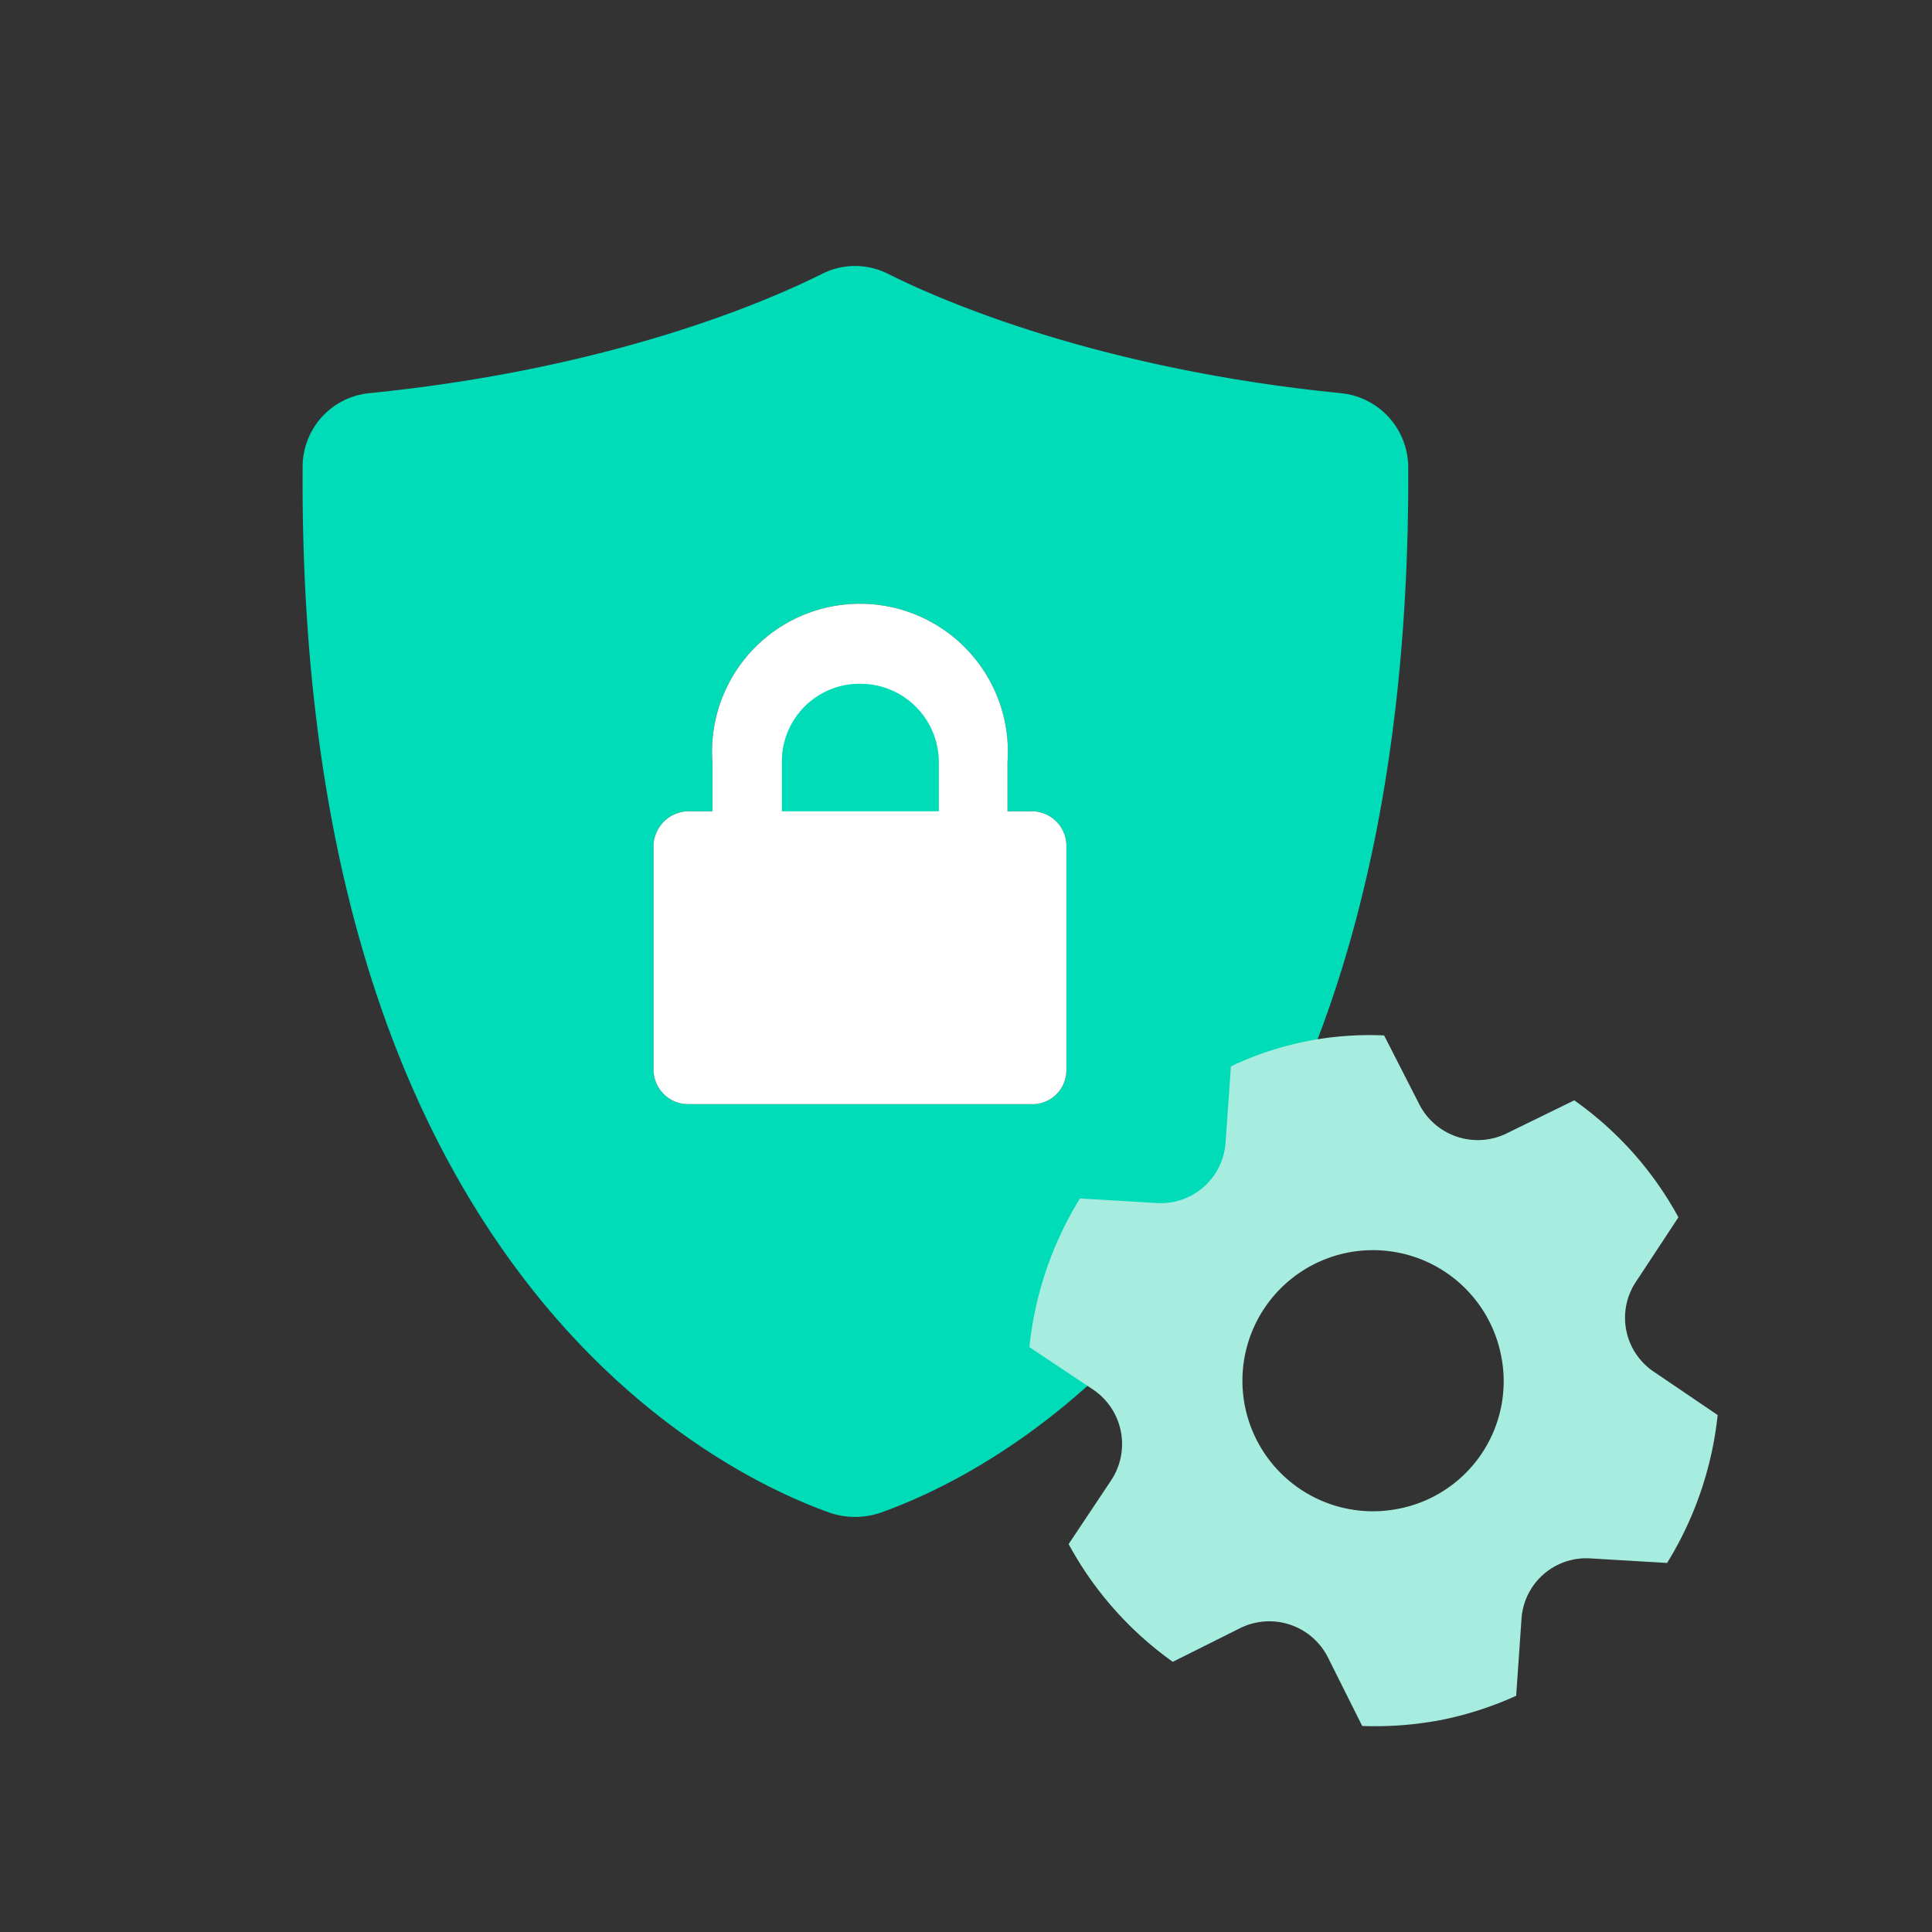
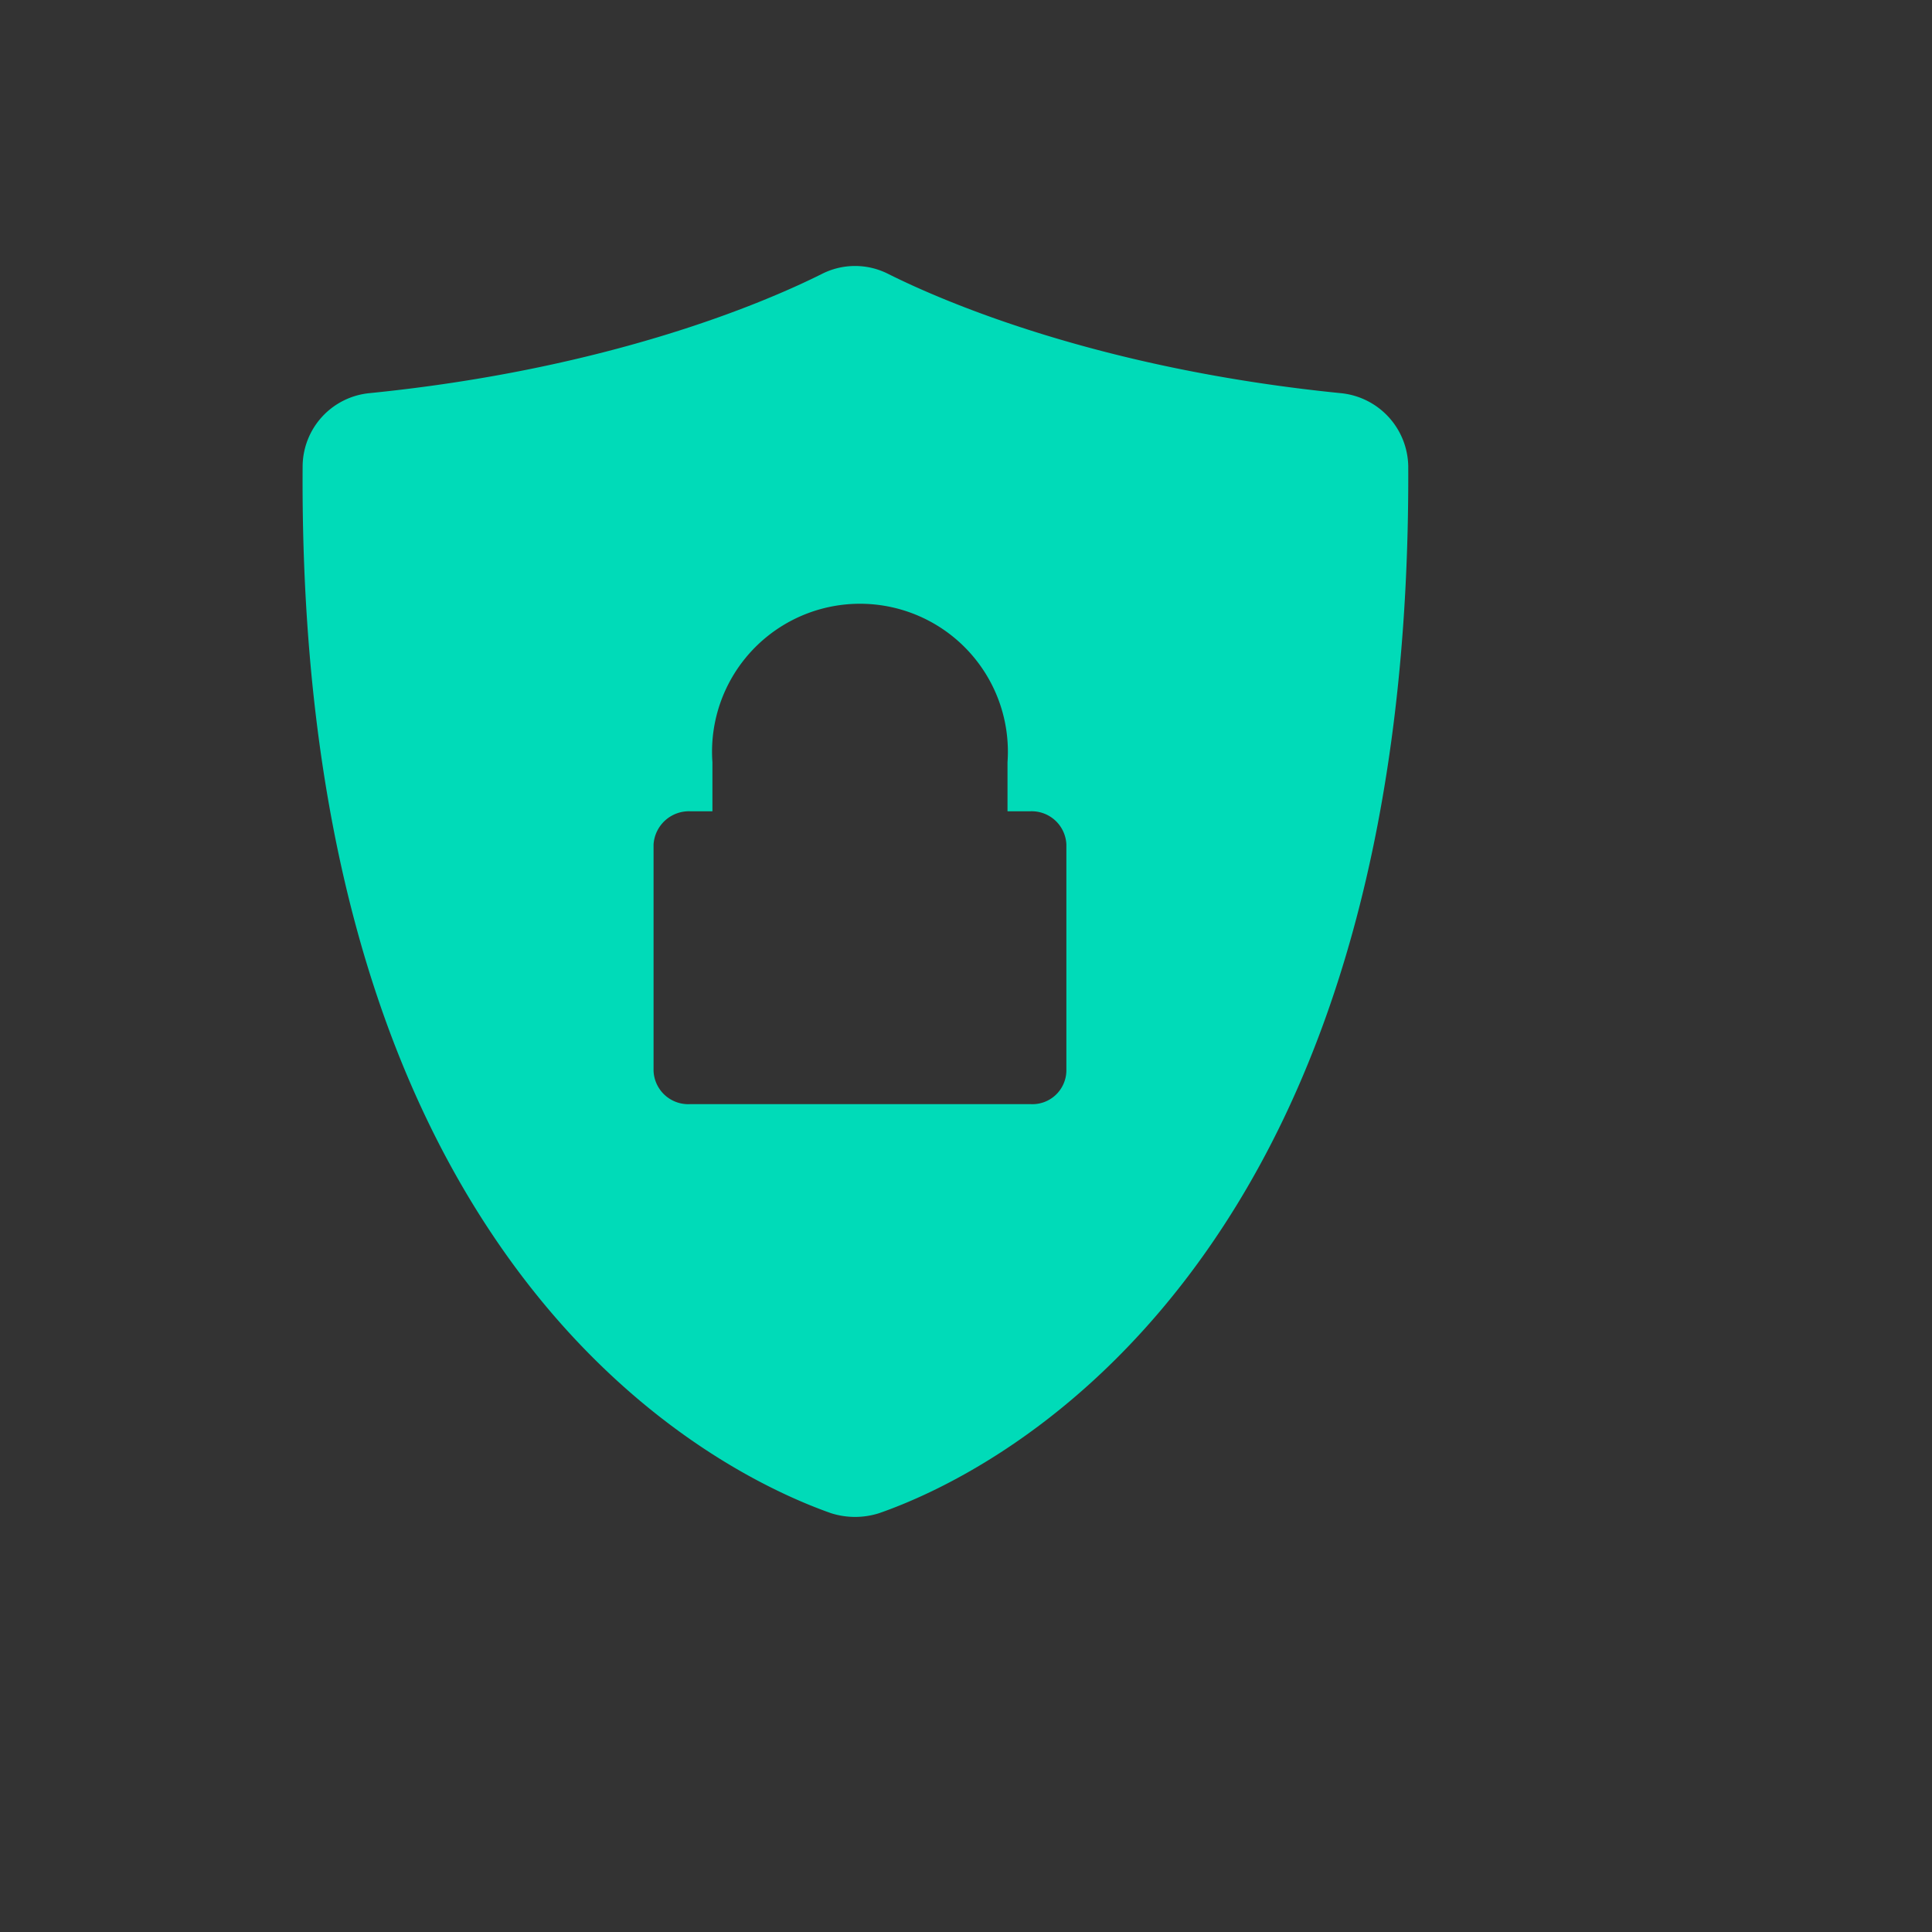
<svg xmlns="http://www.w3.org/2000/svg" id="Layer_1" data-name="Layer 1" viewBox="0 0 256 256">
  <rect x="0" y="0" width="256" height="256" fill="#333333" stroke="none" />
  <defs>
    <style>.cls-1{fill:#00dbb8;}.cls-2{fill:#fff;}.cls-3{fill:#a6eddf;}</style>
  </defs>
  <path class="cls-1" d="M177.7,52.1c-32-3.2-52.6-12.1-60-15.8a9.7,9.7,0,0,0-8.8,0c-7.4,3.7-28,12.6-60,15.8a9.8,9.8,0,0,0-8.8,9.7c-.3,45.8,9.7,82.2,29.6,108,15.9,20.6,33.6,28.3,40.4,30.7a10.5,10.5,0,0,0,6.4,0c6.9-2.4,24.5-10.1,40.4-30.7,19.9-25.8,29.9-62.2,29.7-108A9.9,9.9,0,0,0,177.7,52.1Zm-36.4,89.8a4.5,4.5,0,0,1-4.8,4.4h-45a4.6,4.6,0,0,1-4.9-4.4v-30a4.7,4.7,0,0,1,4.9-4.4h2.9V101a19.6,19.6,0,1,1,39.1,0v6.5h3a4.6,4.6,0,0,1,4.8,4.4Z" />
-   <path class="cls-1" d="M114,90.6A10.3,10.3,0,0,0,103.6,101v6.5h20.8V101A10.4,10.4,0,0,0,114,90.6Z" />
-   <path class="cls-2" d="M141.3,141.9a4.5,4.5,0,0,1-4.8,4.4h-45a4.6,4.6,0,0,1-4.9-4.4v-30a4.7,4.7,0,0,1,4.9-4.4h2.9V101a19.6,19.6,0,1,1,39.1,0v6.5h3a4.6,4.6,0,0,1,4.8,4.4Z" />
-   <path class="cls-1" d="M114,90.6A10.3,10.3,0,0,0,103.6,101v6.5h20.8V101A10.4,10.4,0,0,0,114,90.6Z" />
-   <path class="cls-3" d="M219.2,181.8a8.6,8.6,0,0,1-2.4-12l5.6-8.5a45.7,45.7,0,0,0-13.8-15.5l-9,4.4a8.7,8.7,0,0,1-11.6-4l-4.6-9a42.7,42.7,0,0,0-20.3,4.1l-.7,10a8.6,8.6,0,0,1-9.2,8.1l-10.1-.6a46.7,46.7,0,0,0-6.7,19.7l8.4,5.6a8.7,8.7,0,0,1,2.4,12.1l-5.6,8.4a46.1,46.1,0,0,0,13.8,15.6l9-4.5a8.7,8.7,0,0,1,11.6,4l4.5,9a46.9,46.9,0,0,0,10.5-.8,45.9,45.9,0,0,0,9.9-3.2l.7-10.1a8.6,8.6,0,0,1,9.2-8.1l10.1.6a46.7,46.7,0,0,0,6.7-19.6Zm-33.8,18.1a17.3,17.3,0,1,1,13.5-20.3A17.2,17.2,0,0,1,185.4,199.9Z" />
</svg>